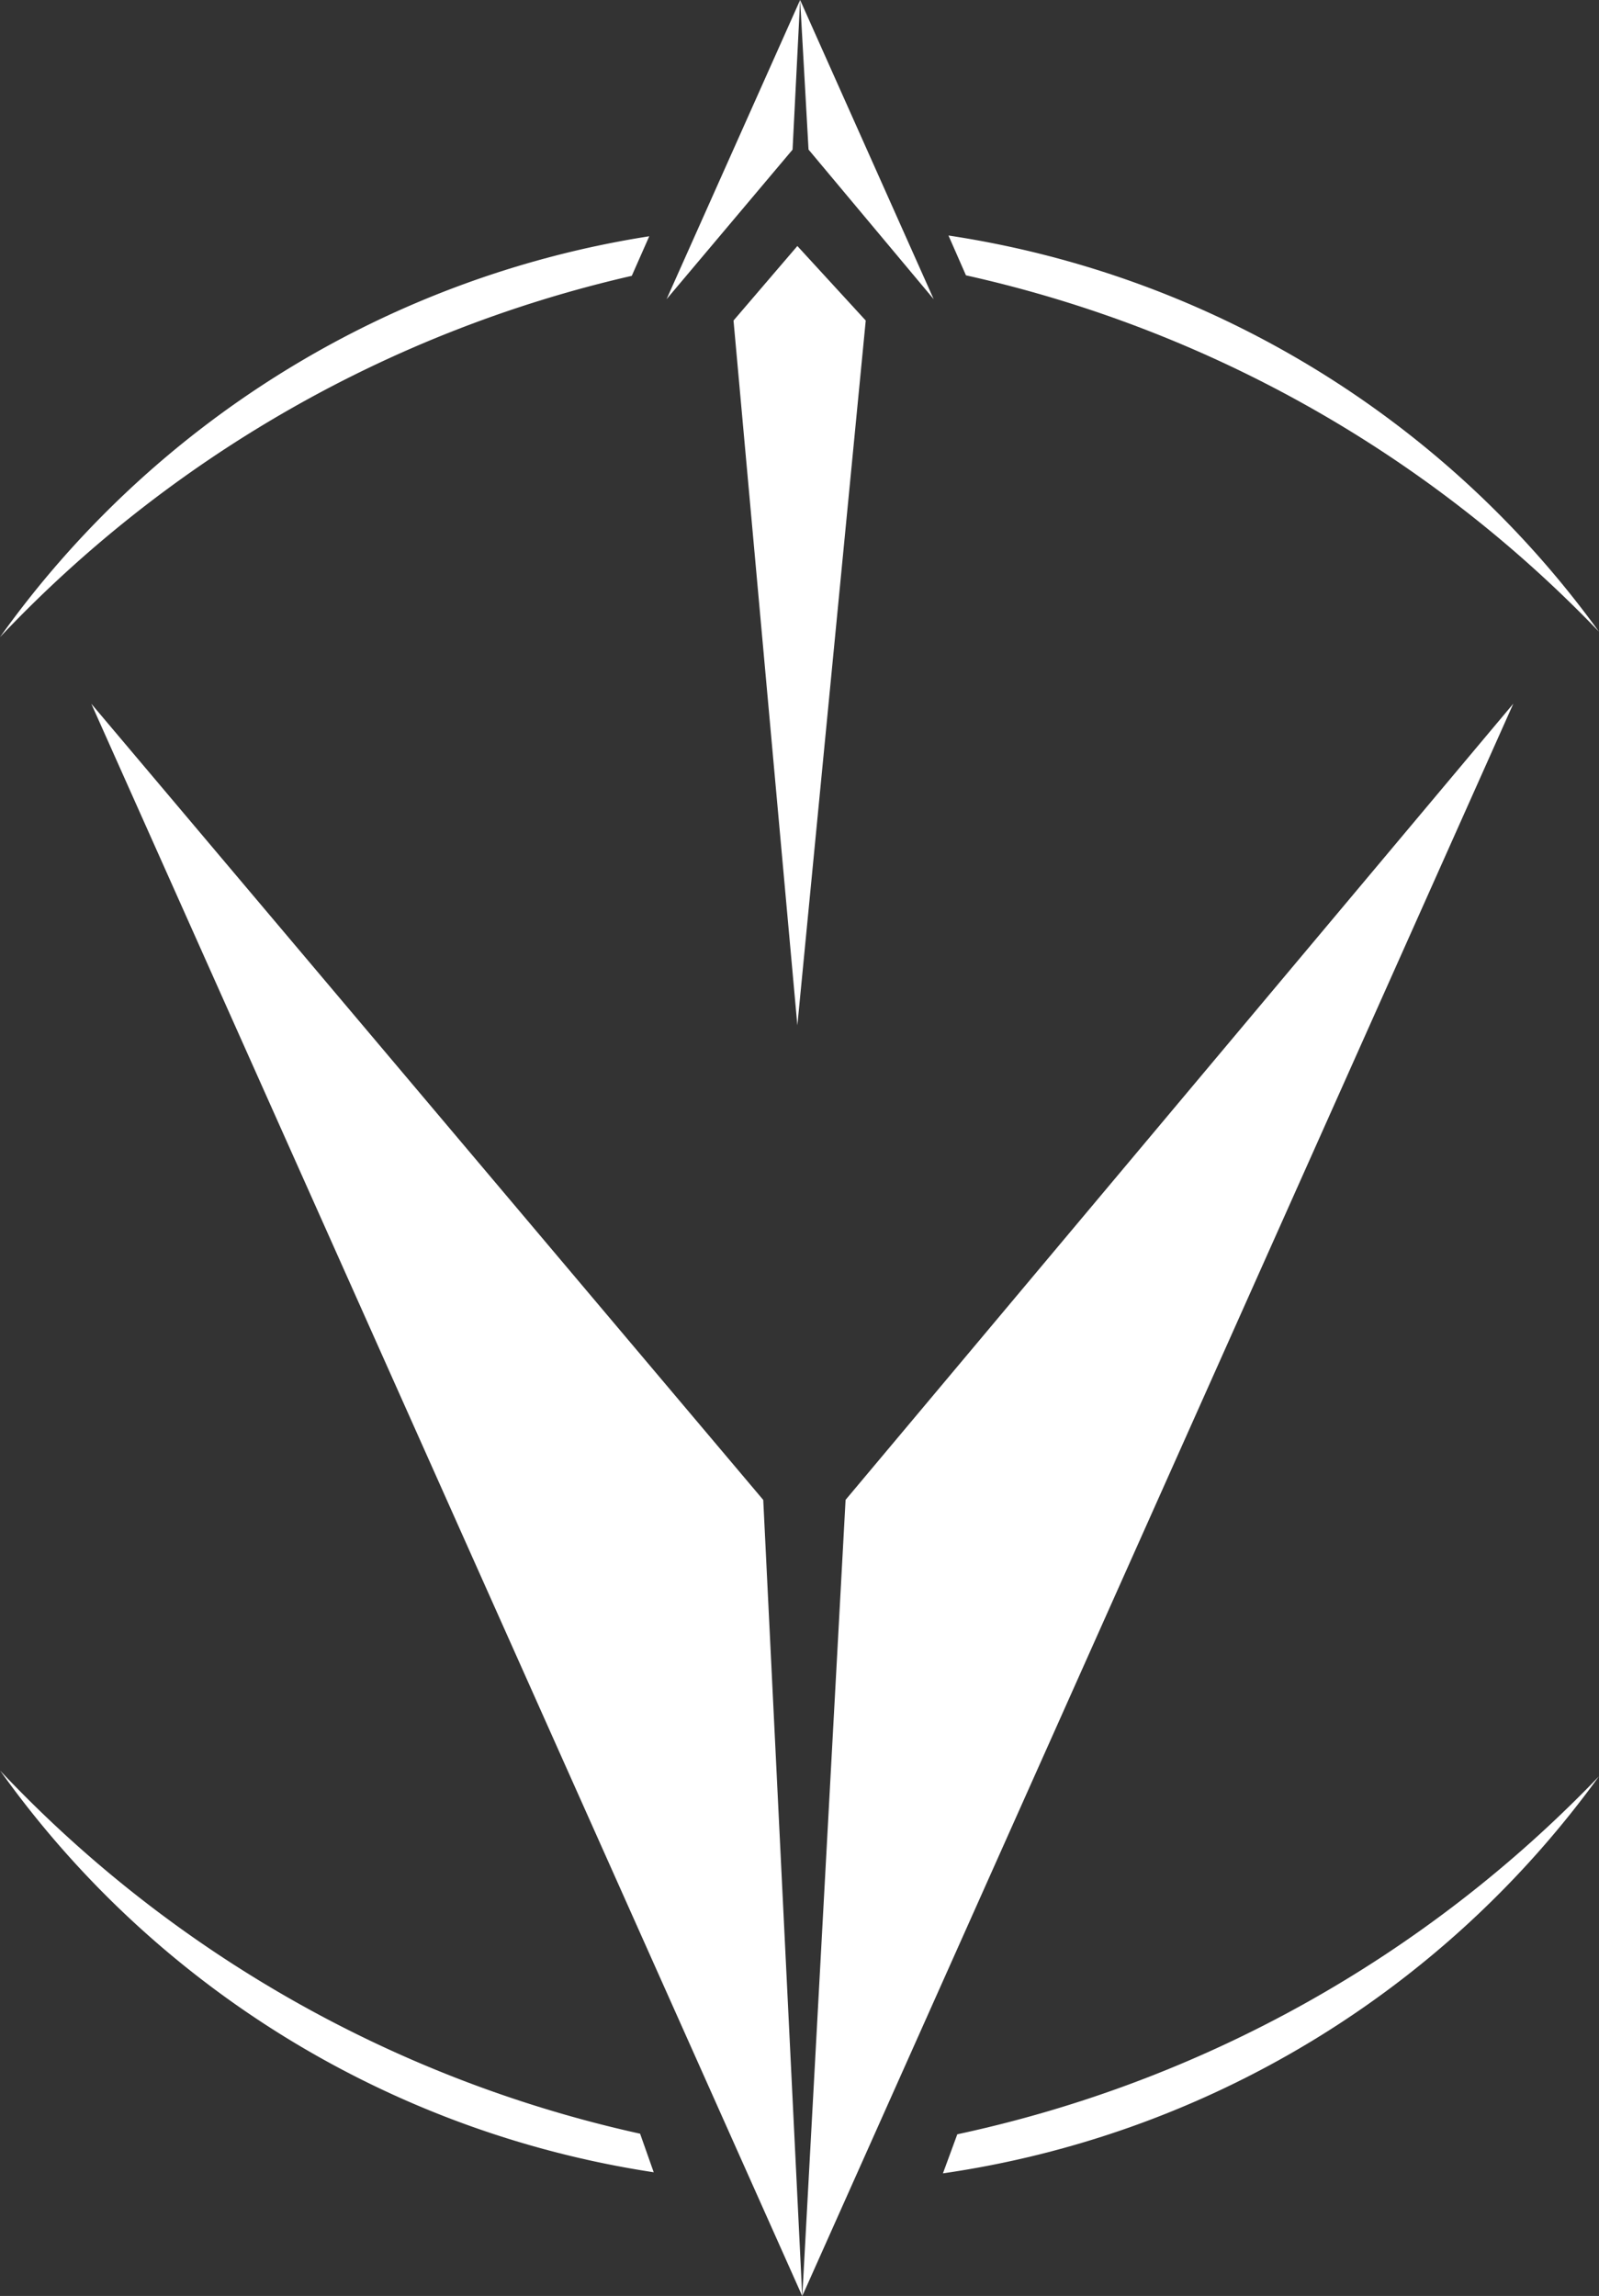
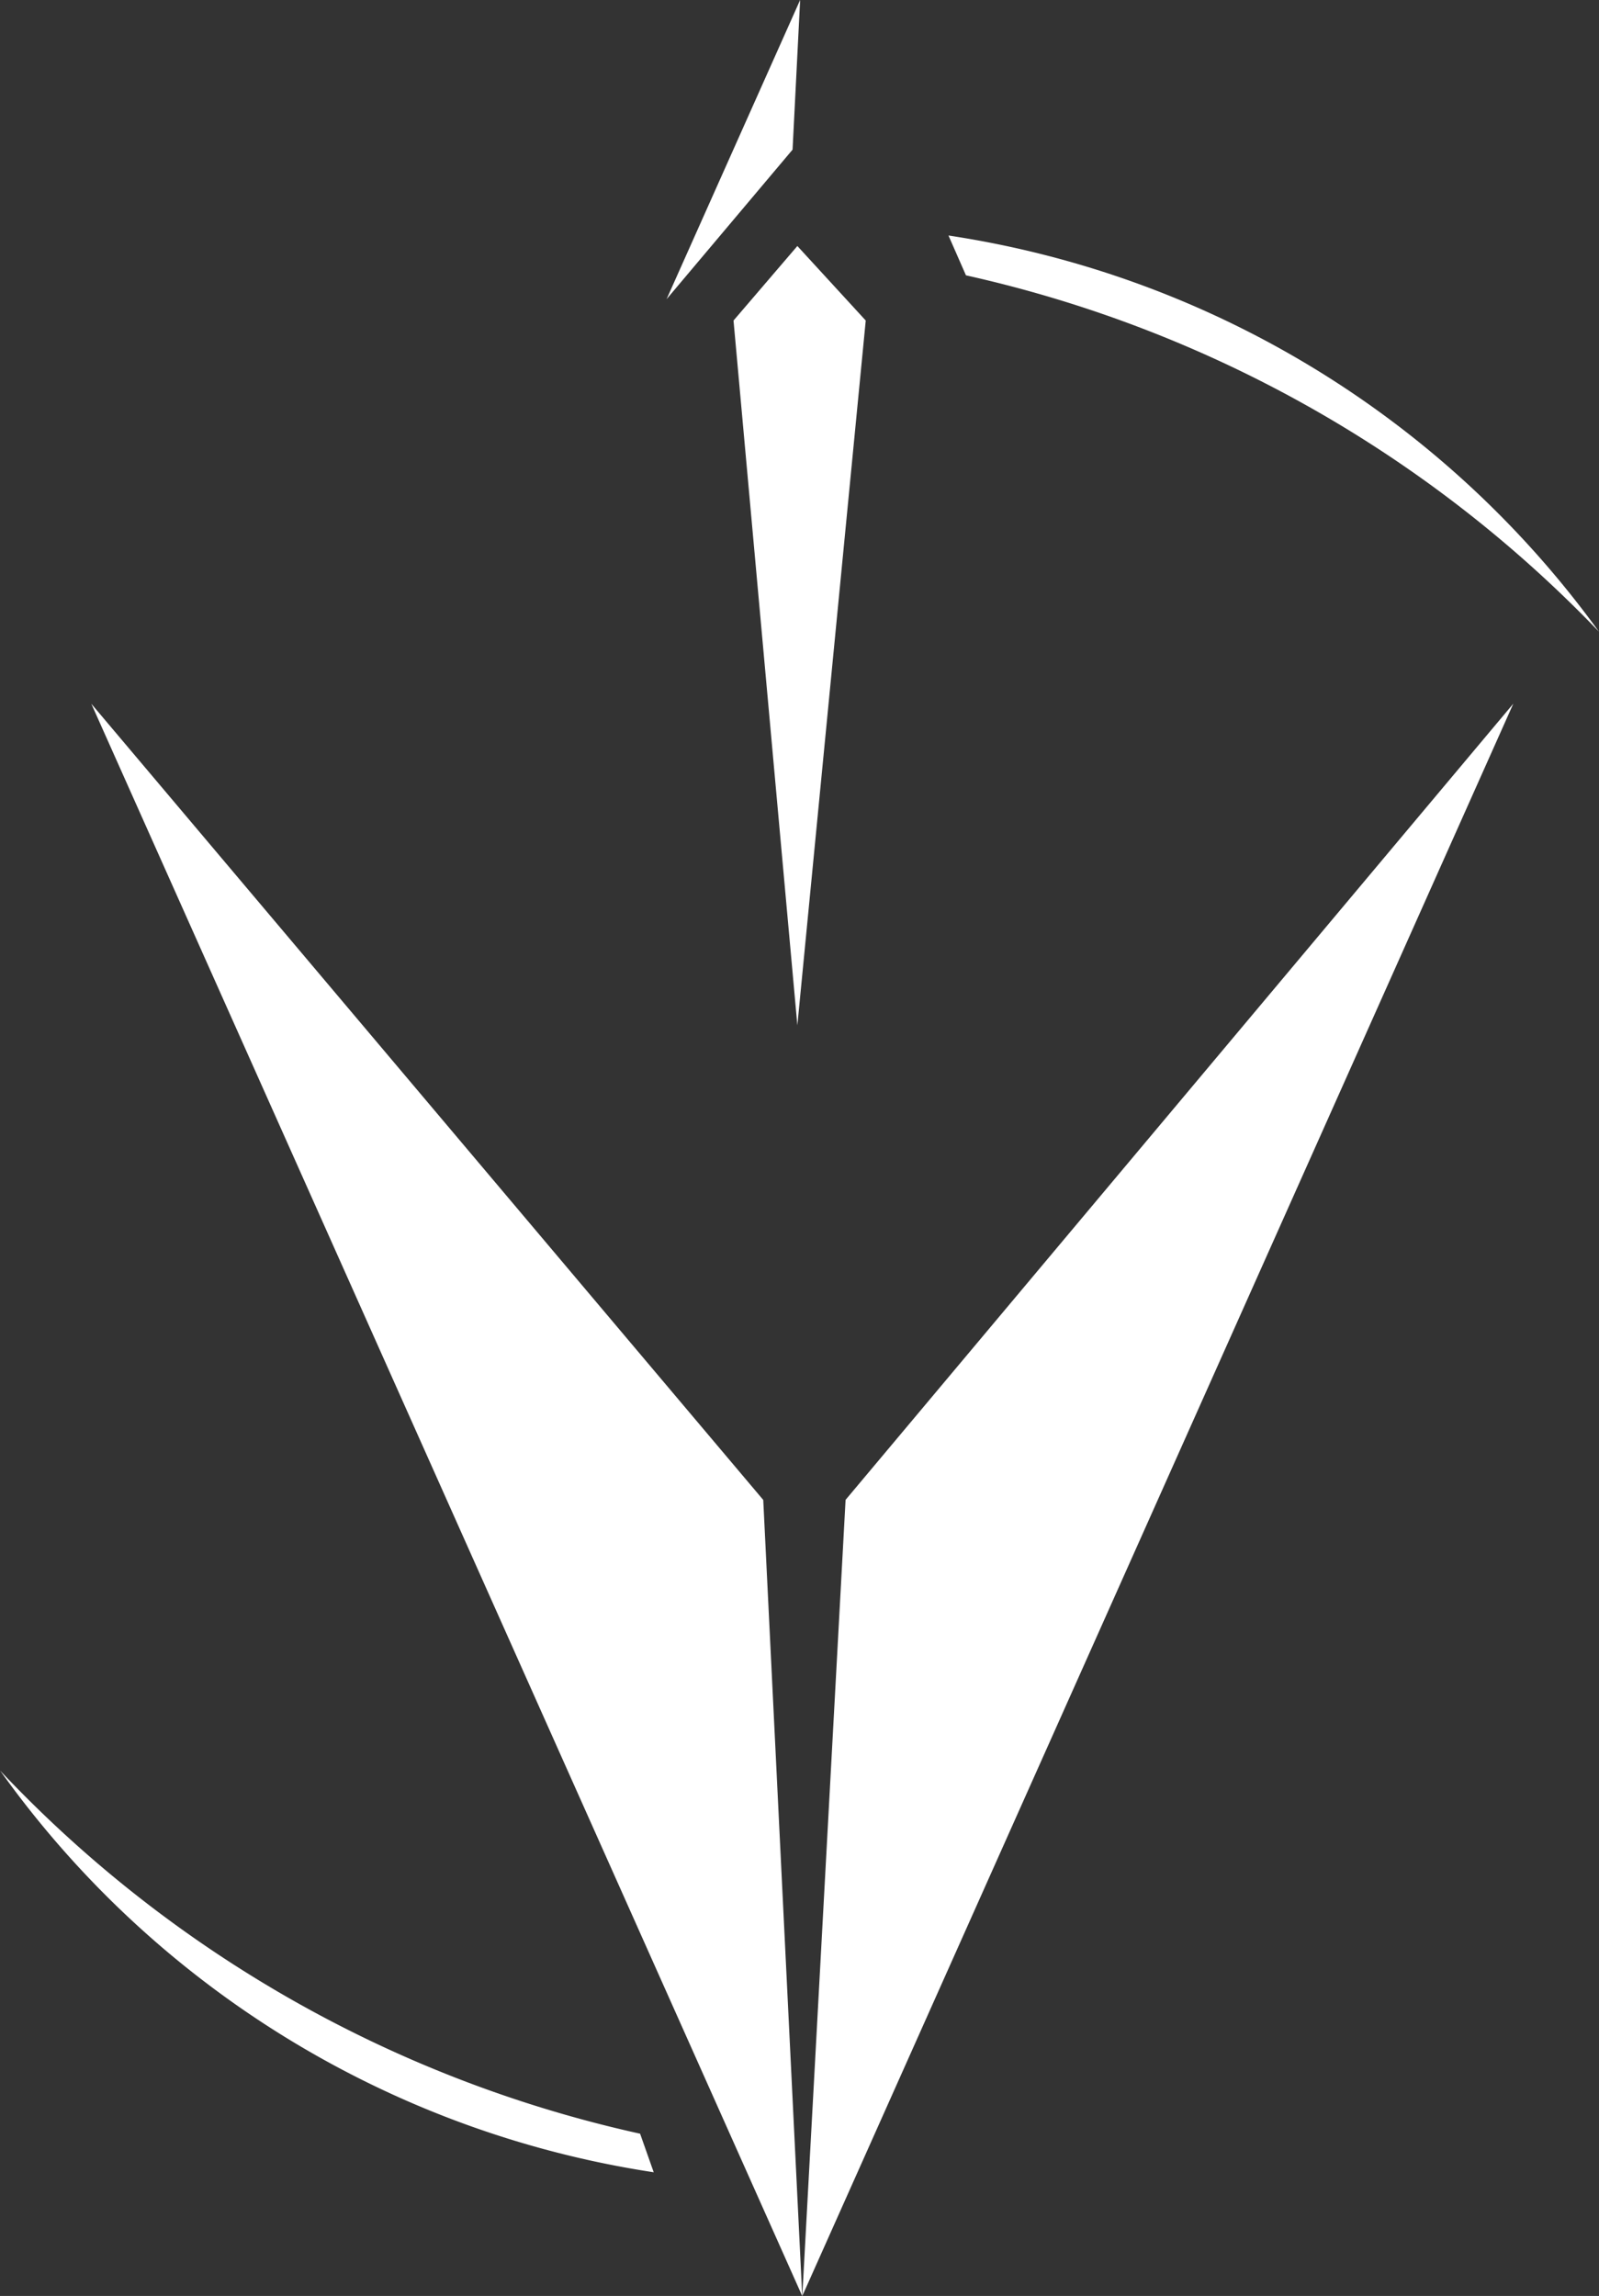
<svg xmlns="http://www.w3.org/2000/svg" width="19.035" height="27.326" viewBox="0 0 19.035 27.326">
  <rect x="0" y="0" width="19.035" height="27.326" fill="#333333" stroke="none" />
  <g id="logo" transform="translate(-31.375)">
-     <path id="Path_1" data-name="Path 1" d="M339.221,345.151l-.171.465a11.713,11.713,0,0,0,7.81-4.726A14.914,14.914,0,0,1,339.221,345.151Z" transform="translate(-296.45 -319.749)" fill="#fff" />
    <path id="Path_2" data-name="Path 2" d="M190.46,340a11.716,11.716,0,0,0,7.78,4.78l-.162-.459A14.881,14.881,0,0,1,190.46,340Z" transform="translate(-159.083 -318.926)" fill="#fff" />
    <path id="Path_3" data-name="Path 3" d="M294.505,120.365l-.515,9.475,8.464-18.951Z" transform="translate(-253.064 -102.514)" fill="#fff" />
    <path id="Path_4" data-name="Path 4" d="M181.94,110.89l8.463,18.951-.464-9.475Z" transform="translate(-149.478 -102.514)" fill="#fff" />
-     <path id="Path_5" data-name="Path 5" d="M295.24,3.561,293.65,0l.1,1.78Z" transform="translate(-252.75)" fill="#fff" />
    <path id="Path_6" data-name="Path 6" d="M274.19,0,272.6,3.561l1.5-1.78Z" transform="translate(-233.29)" fill="#fff" />
    <path id="Path_7" data-name="Path 7" d="M283.15,39.647l.76,8.388.814-8.388-.814-.887Z" transform="translate(-243.043 -35.832)" fill="#fff" />
-     <path id="Path_8" data-name="Path 8" d="M197.951,98.7l.208-.471A11.719,11.719,0,0,0,190.43,103,14.931,14.931,0,0,1,197.951,98.7Z" transform="translate(-159.055 -95.417)" fill="#fff" />
    <path id="Path_9" data-name="Path 9" d="M347.664,102.816A11.714,11.714,0,0,0,339.92,98.1l.208.474A14.941,14.941,0,0,1,347.664,102.816Z" transform="translate(-297.254 -95.297)" fill="#fff" />
  </g>
</svg>